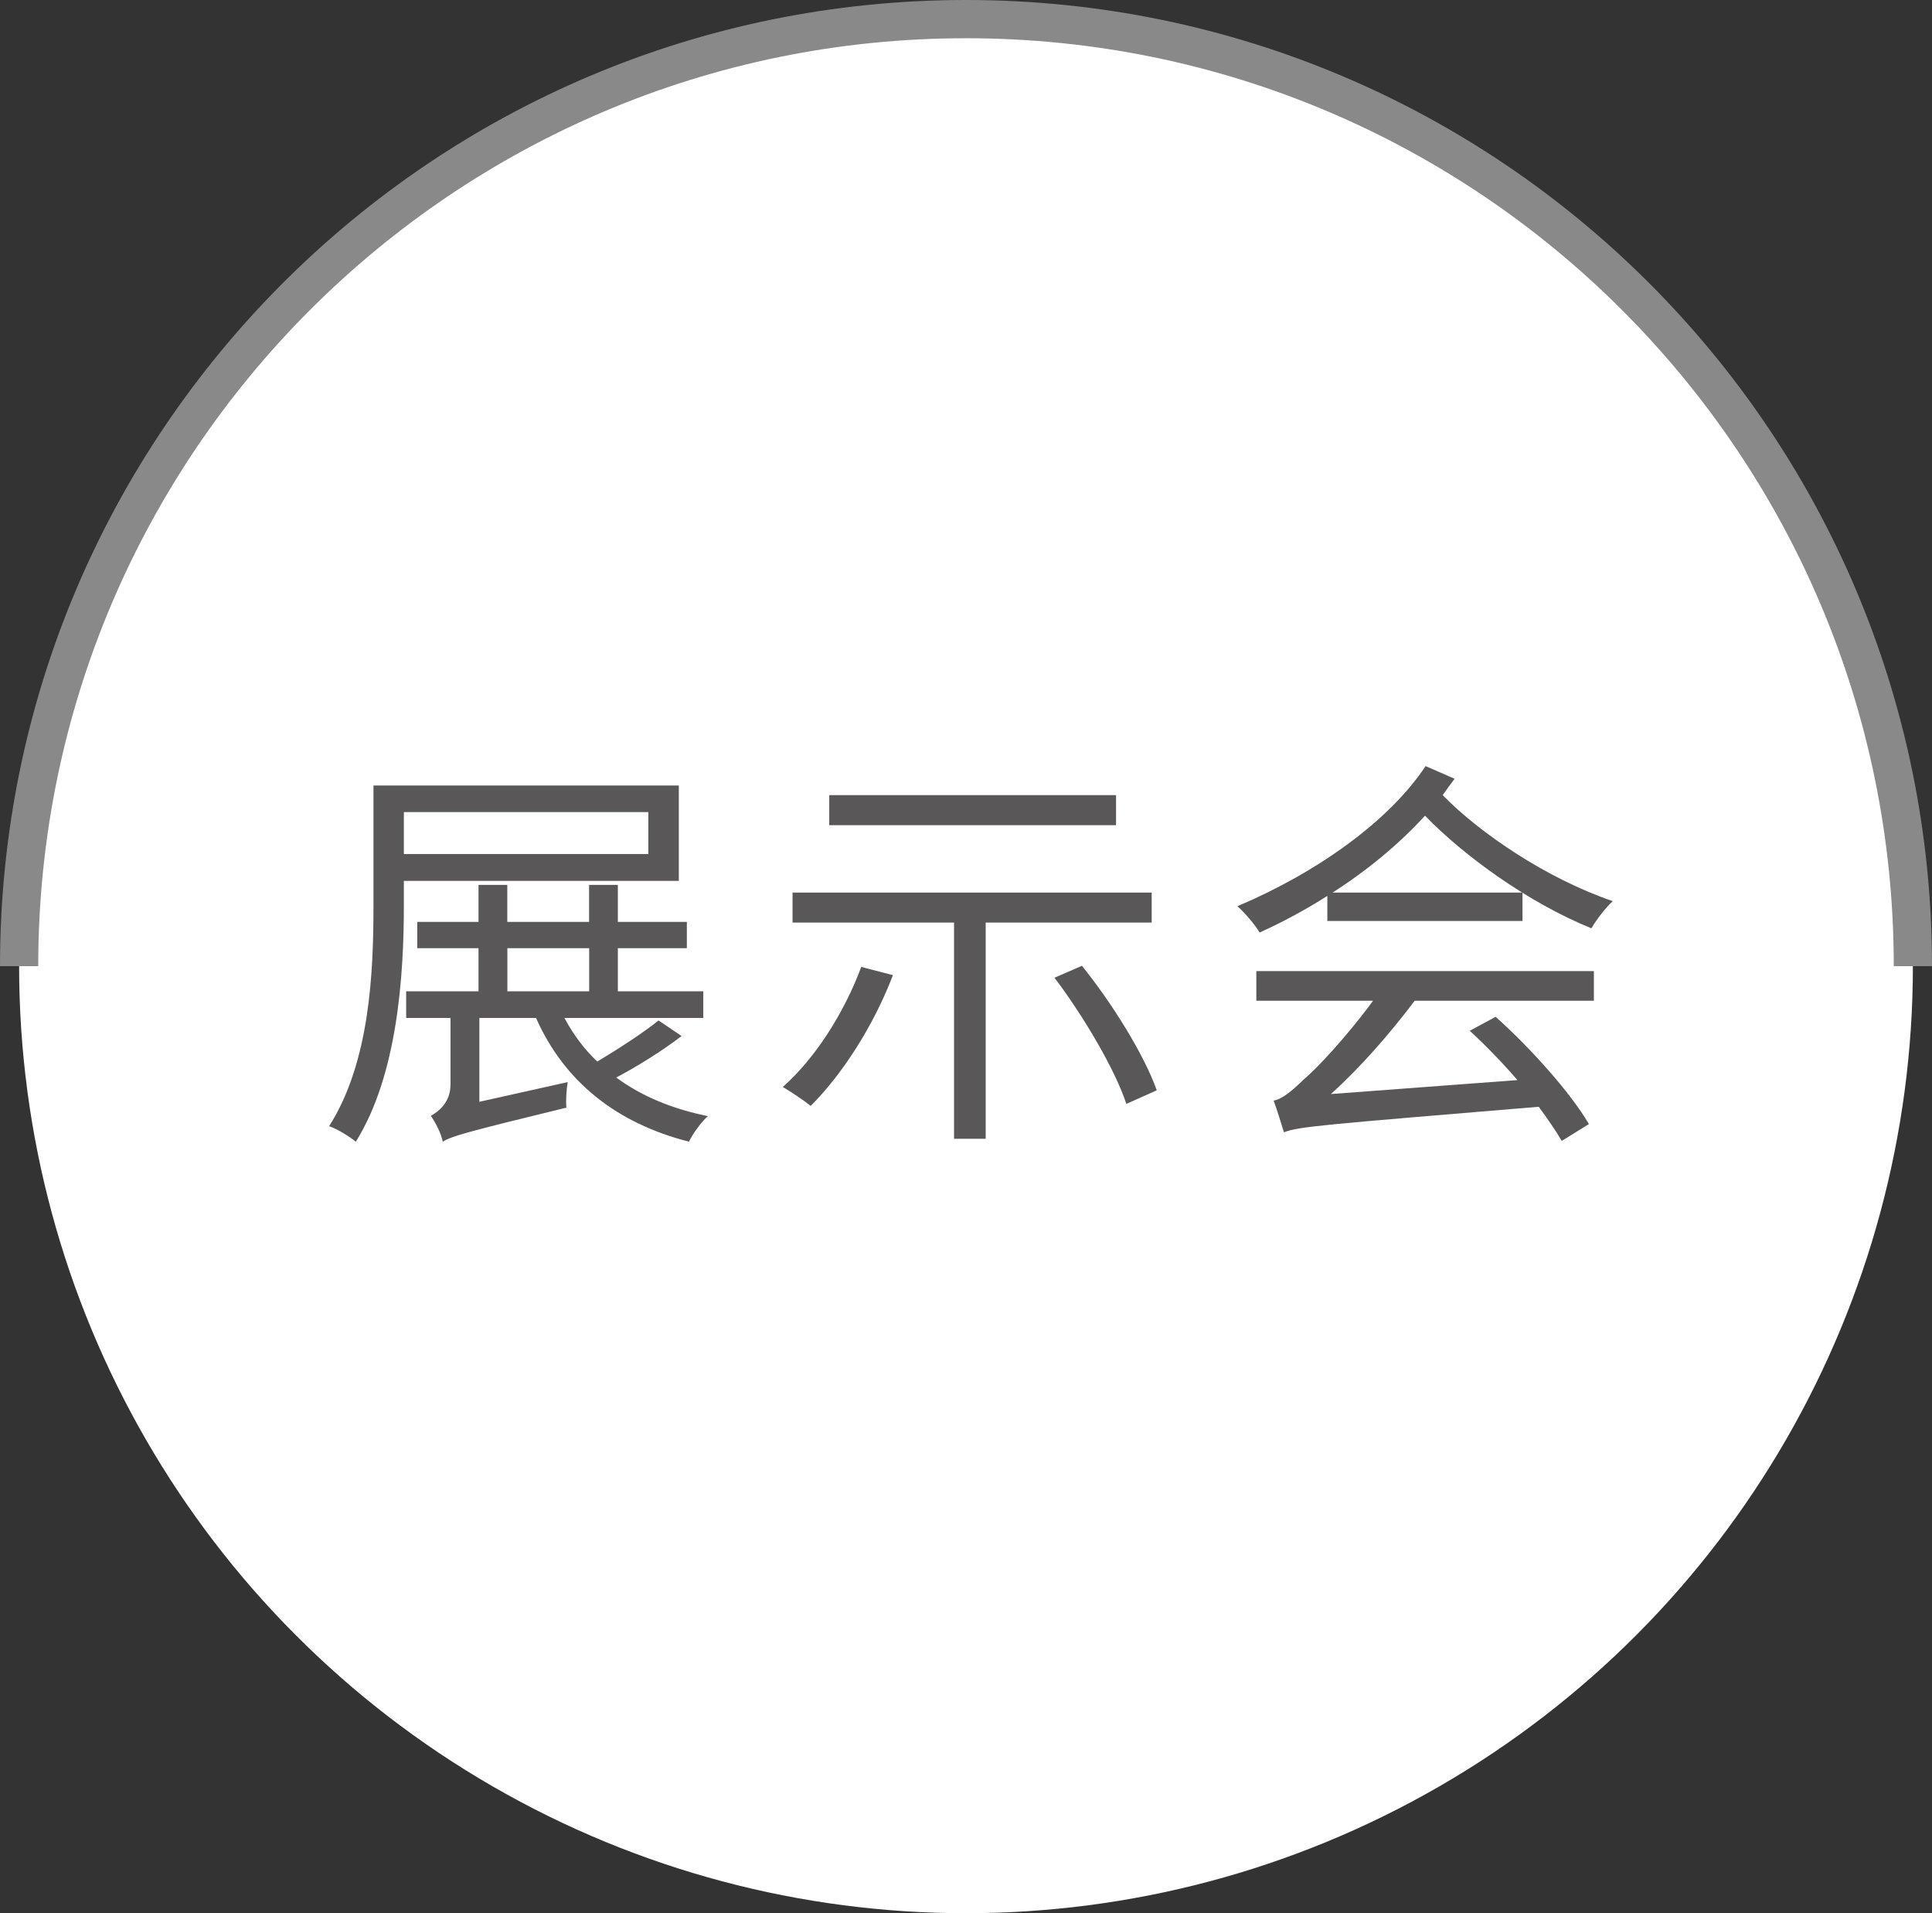
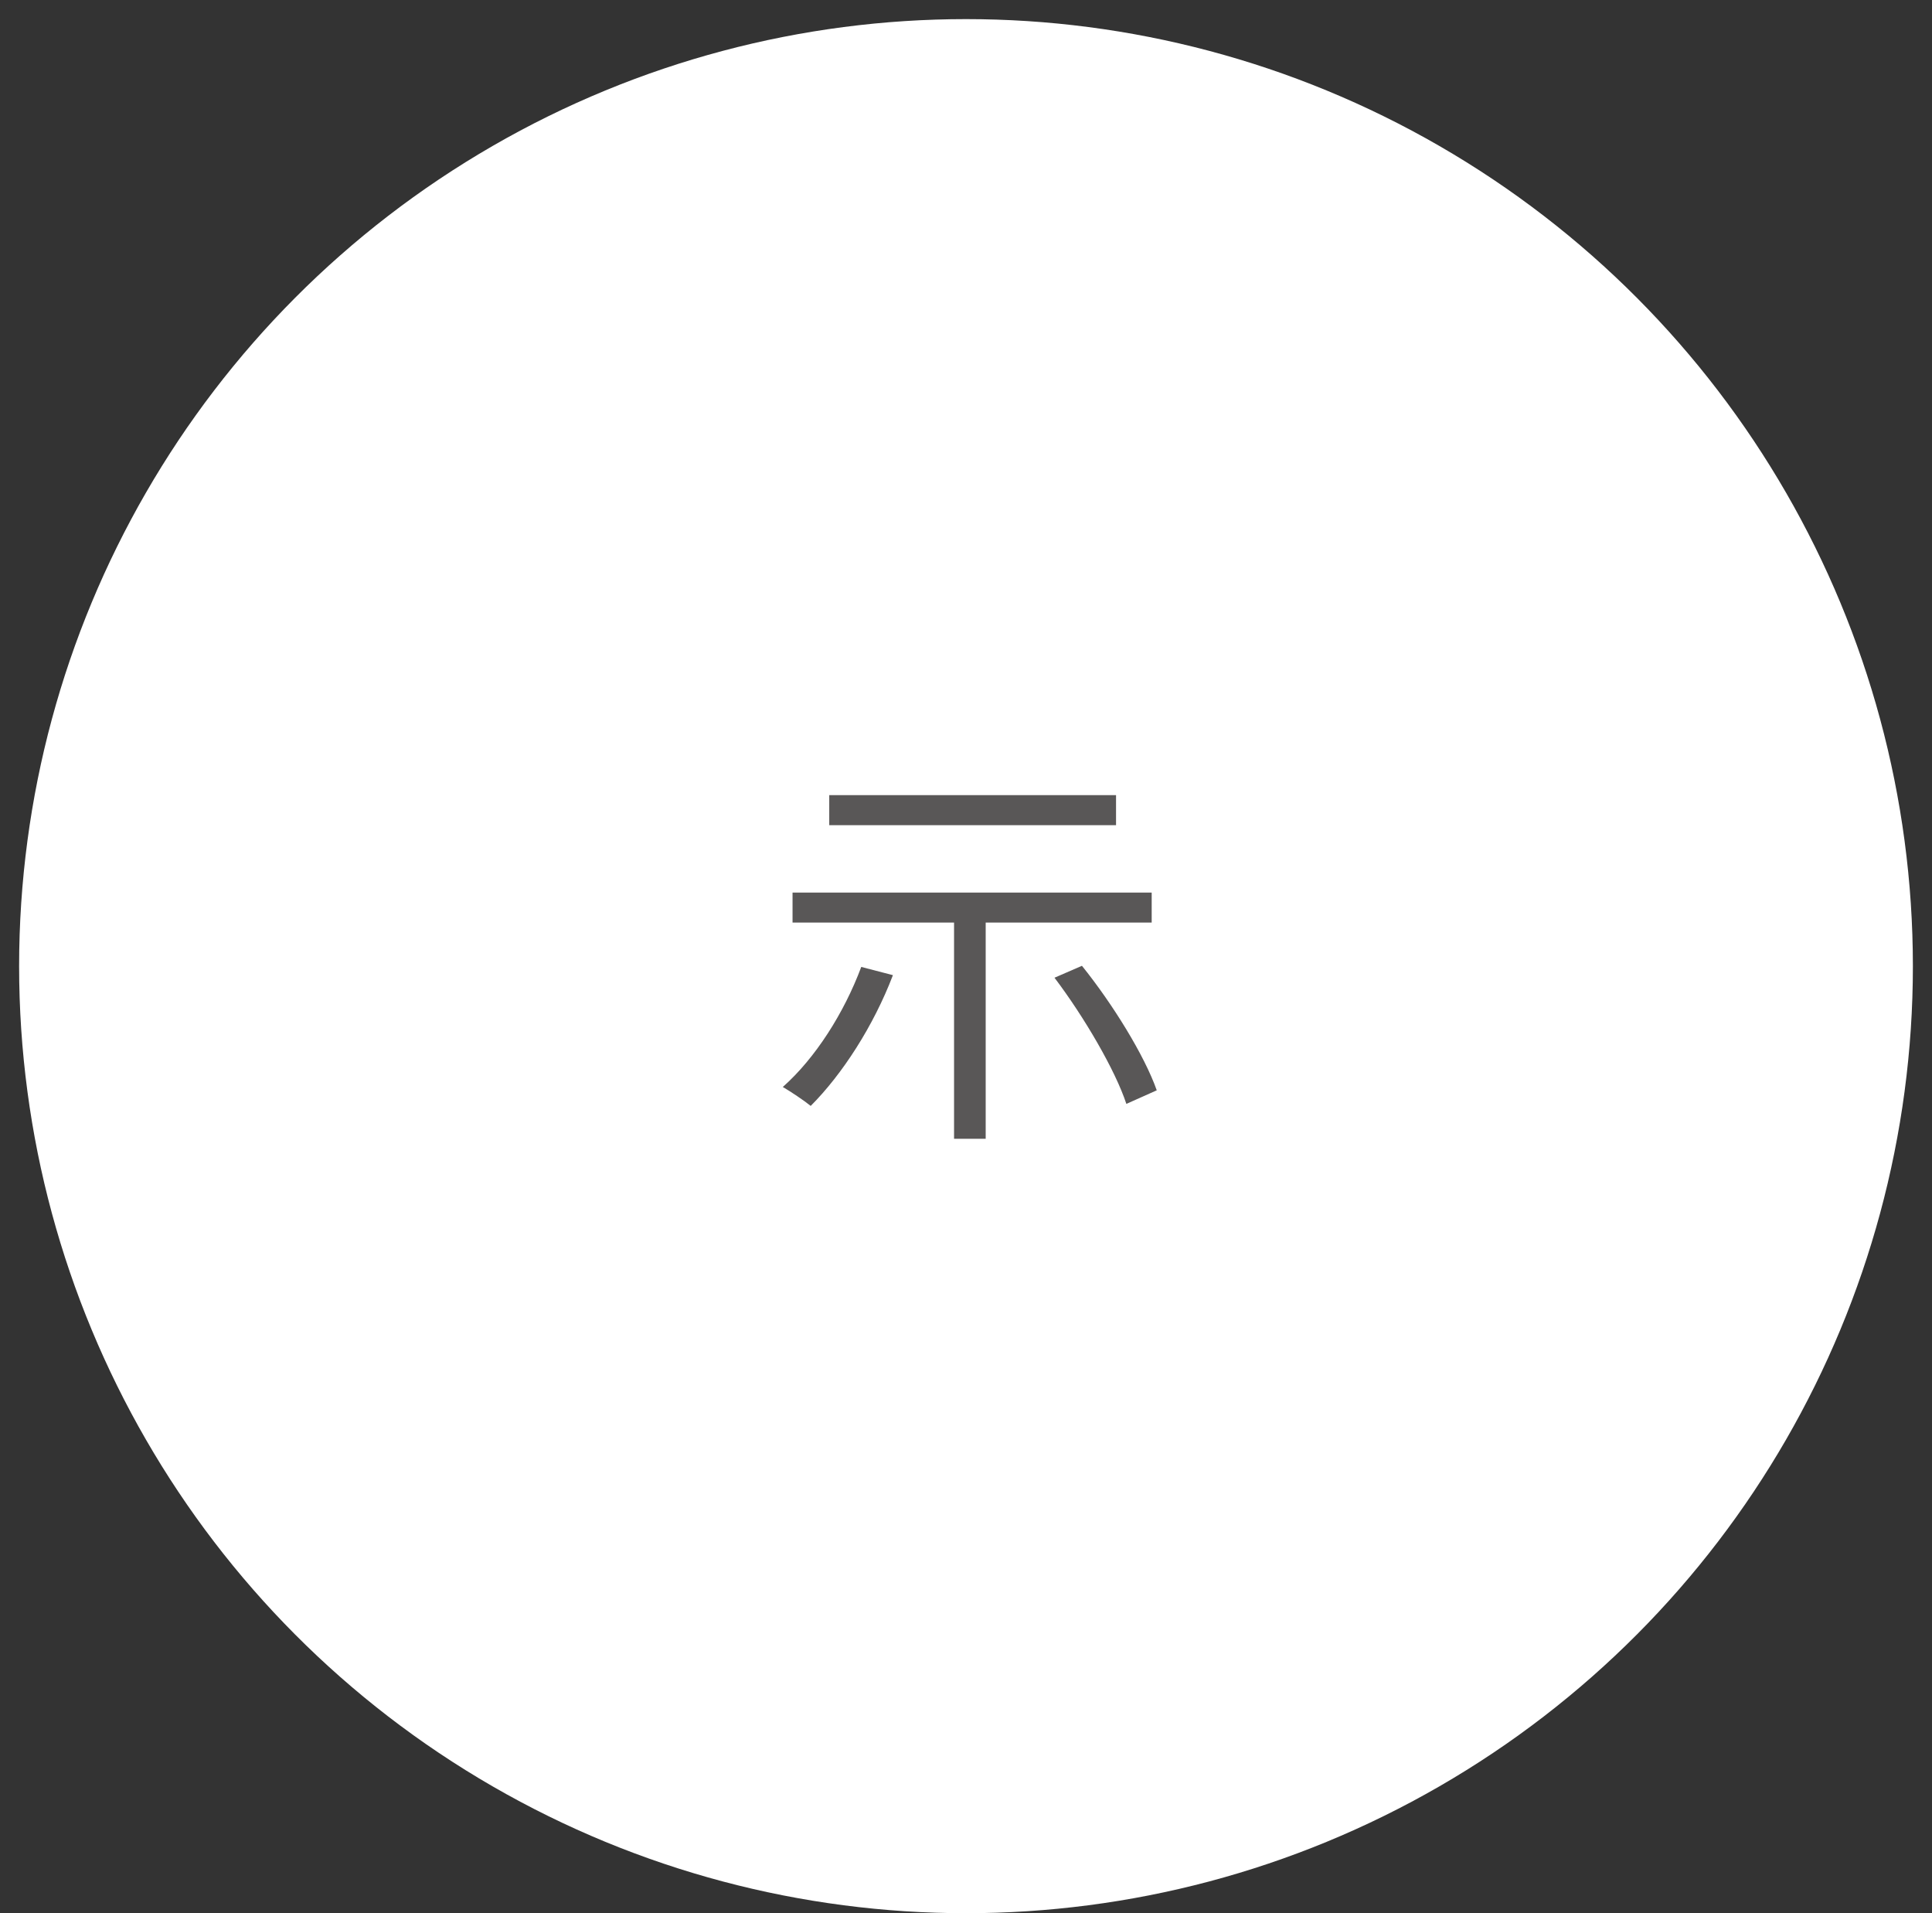
<svg xmlns="http://www.w3.org/2000/svg" id="_圖層_2" data-name="圖層 2" viewBox="0 0 202.16 200.16">
  <rect x="0" y="0" width="202.16" height="200.16" fill="#333333" stroke="none" />
  <defs>
    <style>
      .cls-1 {
        fill: none;
        stroke: #898989;
        stroke-miterlimit: 10;
        stroke-width: 4px;
      }

      .cls-2 {
        fill: #fff;
      }

      .cls-3 {
        fill: #595757;
      }
    </style>
  </defs>
  <g id="_圖層_1-2" data-name="圖層 1">
    <g>
      <g>
        <circle class="cls-2" cx="101.08" cy="101.08" r="99.08" />
        <g>
-           <path class="cls-3" d="M42.26,92.14v2.54c0,7.31-.65,17.76-5.03,24.77-.6-.52-2.02-1.38-2.79-1.63,4.3-6.75,4.64-16.25,4.64-23.13v-12.51h31.95v9.98h-28.77ZM42.26,84.96v4.39h25.58v-4.39h-25.58ZM71.32,108.39c-2.02,1.55-4.64,3.18-6.84,4.34,2.62,1.93,5.8,3.27,9.59,4.04-.73.65-1.55,1.81-1.98,2.67-7.61-1.93-13.07-6.32-16-12.94h-5.93v8.77l9.24-2.06c-.13.77-.21,2.02-.13,2.67-10.75,2.62-12.08,3.01-12.94,3.57-.13-.77-.77-2.06-1.25-2.71.77-.43,2.06-1.38,2.06-3.27v-6.97h-4.64v-2.79h7.57v-4.51h-6.41v-2.75h6.41v-3.87h3.01v3.87h8.56v-3.87h3.01v3.87h7.22v2.75h-7.22v4.51h8.94v2.79h-14.53c.9,1.68,2.02,3.22,3.44,4.56,2.15-1.29,4.82-3.01,6.41-4.3l2.41,1.63ZM53.09,103.71h8.56v-4.51h-8.56v4.51Z" />
          <path class="cls-3" d="M93.43,102.03c-2.02,5.29-5.29,10.36-8.6,13.67-.69-.56-2.11-1.51-2.92-1.98,3.4-3.01,6.41-7.74,8.21-12.56l3.31.86ZM103.14,96.52v22.62h-3.31v-22.62h-16.9v-3.14h37.58v3.14h-17.37ZM116.78,86.33h-30.01v-3.14h30.01v3.14ZM113.21,101.04c3.22,4,6.54,9.37,7.83,13.03l-3.18,1.42c-1.16-3.53-4.43-9.12-7.52-13.2l2.88-1.25Z" />
-           <path class="cls-3" d="M152.21,81.47c-.43.56-.86,1.16-1.25,1.72,3.91,4,10.88,8.73,17.8,11.09-.73.65-1.72,1.94-2.24,2.84-6.66-2.71-13.37-7.61-17.41-11.78-2.67,2.92-5.98,5.68-9.67,8.04h19.87v2.97h-20.42v-2.62c-2.24,1.42-4.6,2.71-7.09,3.83-.47-.82-1.59-2.11-2.32-2.75,8.34-3.53,15.87-8.9,19.69-14.66l3.05,1.33ZM131.48,101.6h35.3v3.1h-18.75c-2.67,3.53-5.68,6.97-8.77,9.76l19.52-1.46c-1.55-1.81-3.35-3.65-4.99-5.16l2.71-1.46c3.83,3.44,7.87,8,9.76,11.22l-2.84,1.76c-.6-1.03-1.46-2.28-2.41-3.57-22.66,1.89-25.07,2.06-26.66,2.67-.21-.69-.73-2.36-1.08-3.31.9-.17,1.89-.99,3.18-2.24,1.2-.99,4.43-4.39,7.22-8.21h-12.21v-3.1Z" />
        </g>
      </g>
-       <path class="cls-1" d="M2,101.08C2,46.36,46.36,2,101.08,2s99.08,44.36,99.08,99.08" />
    </g>
  </g>
</svg>